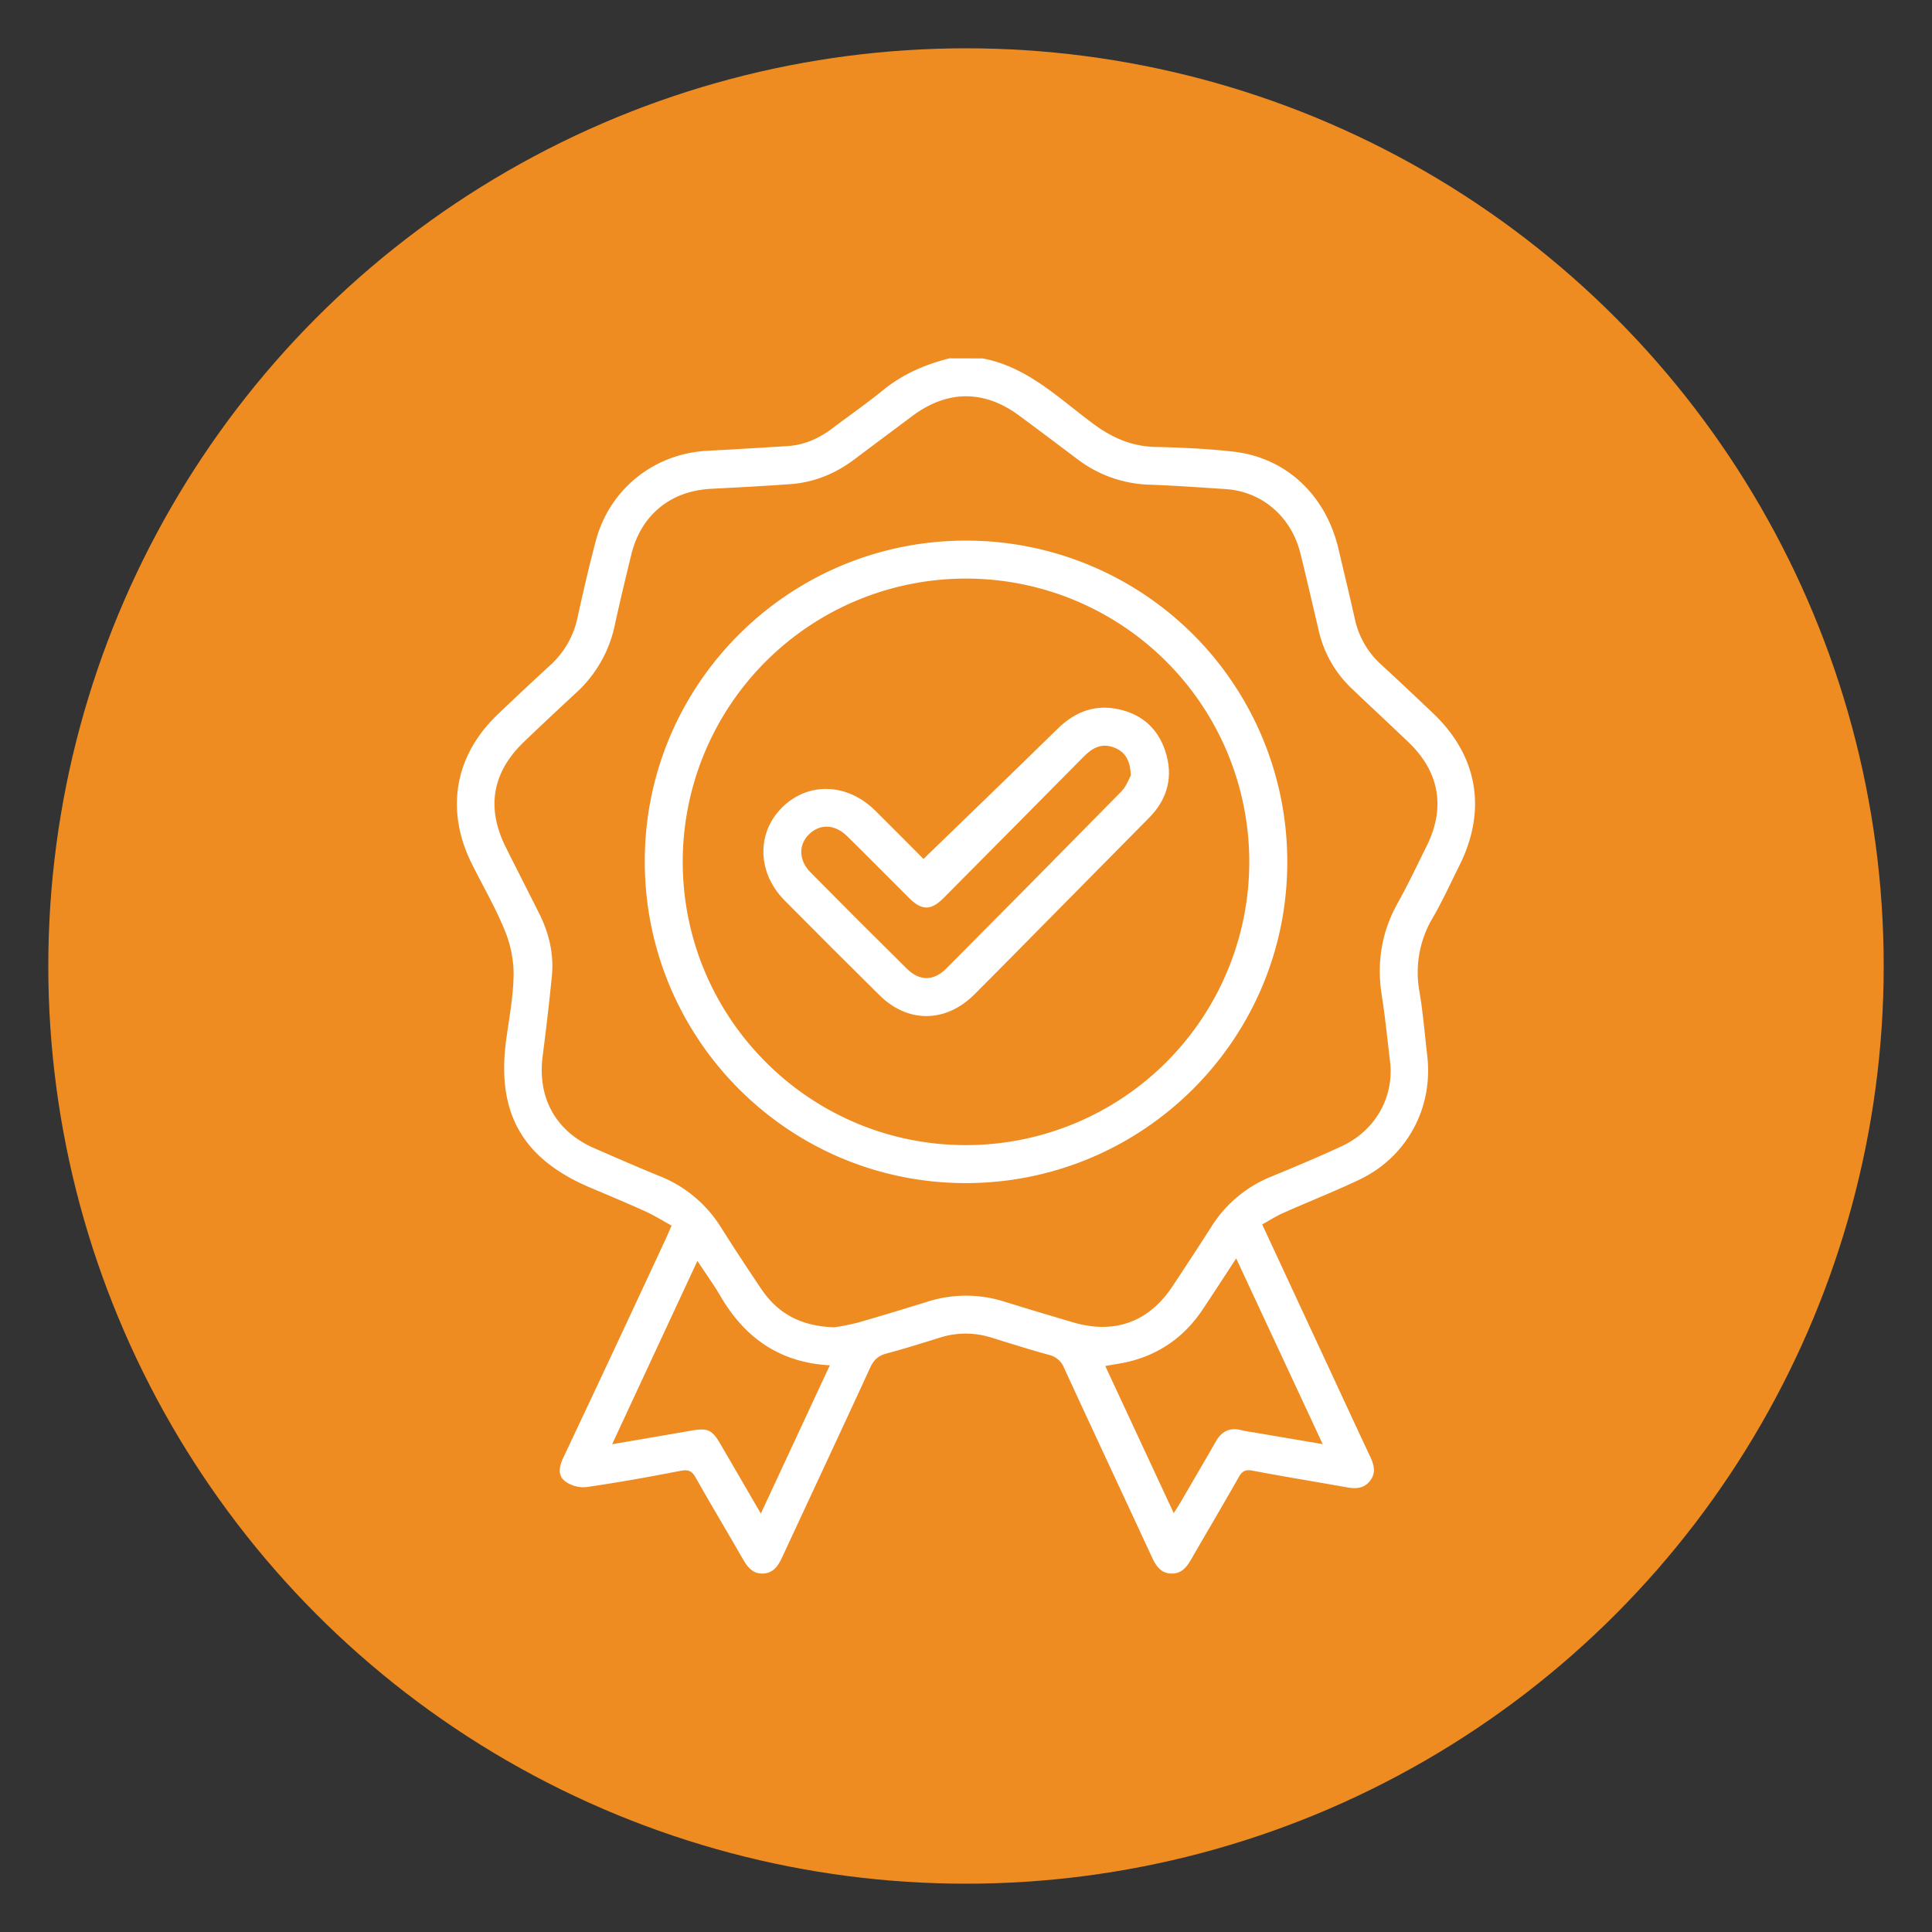
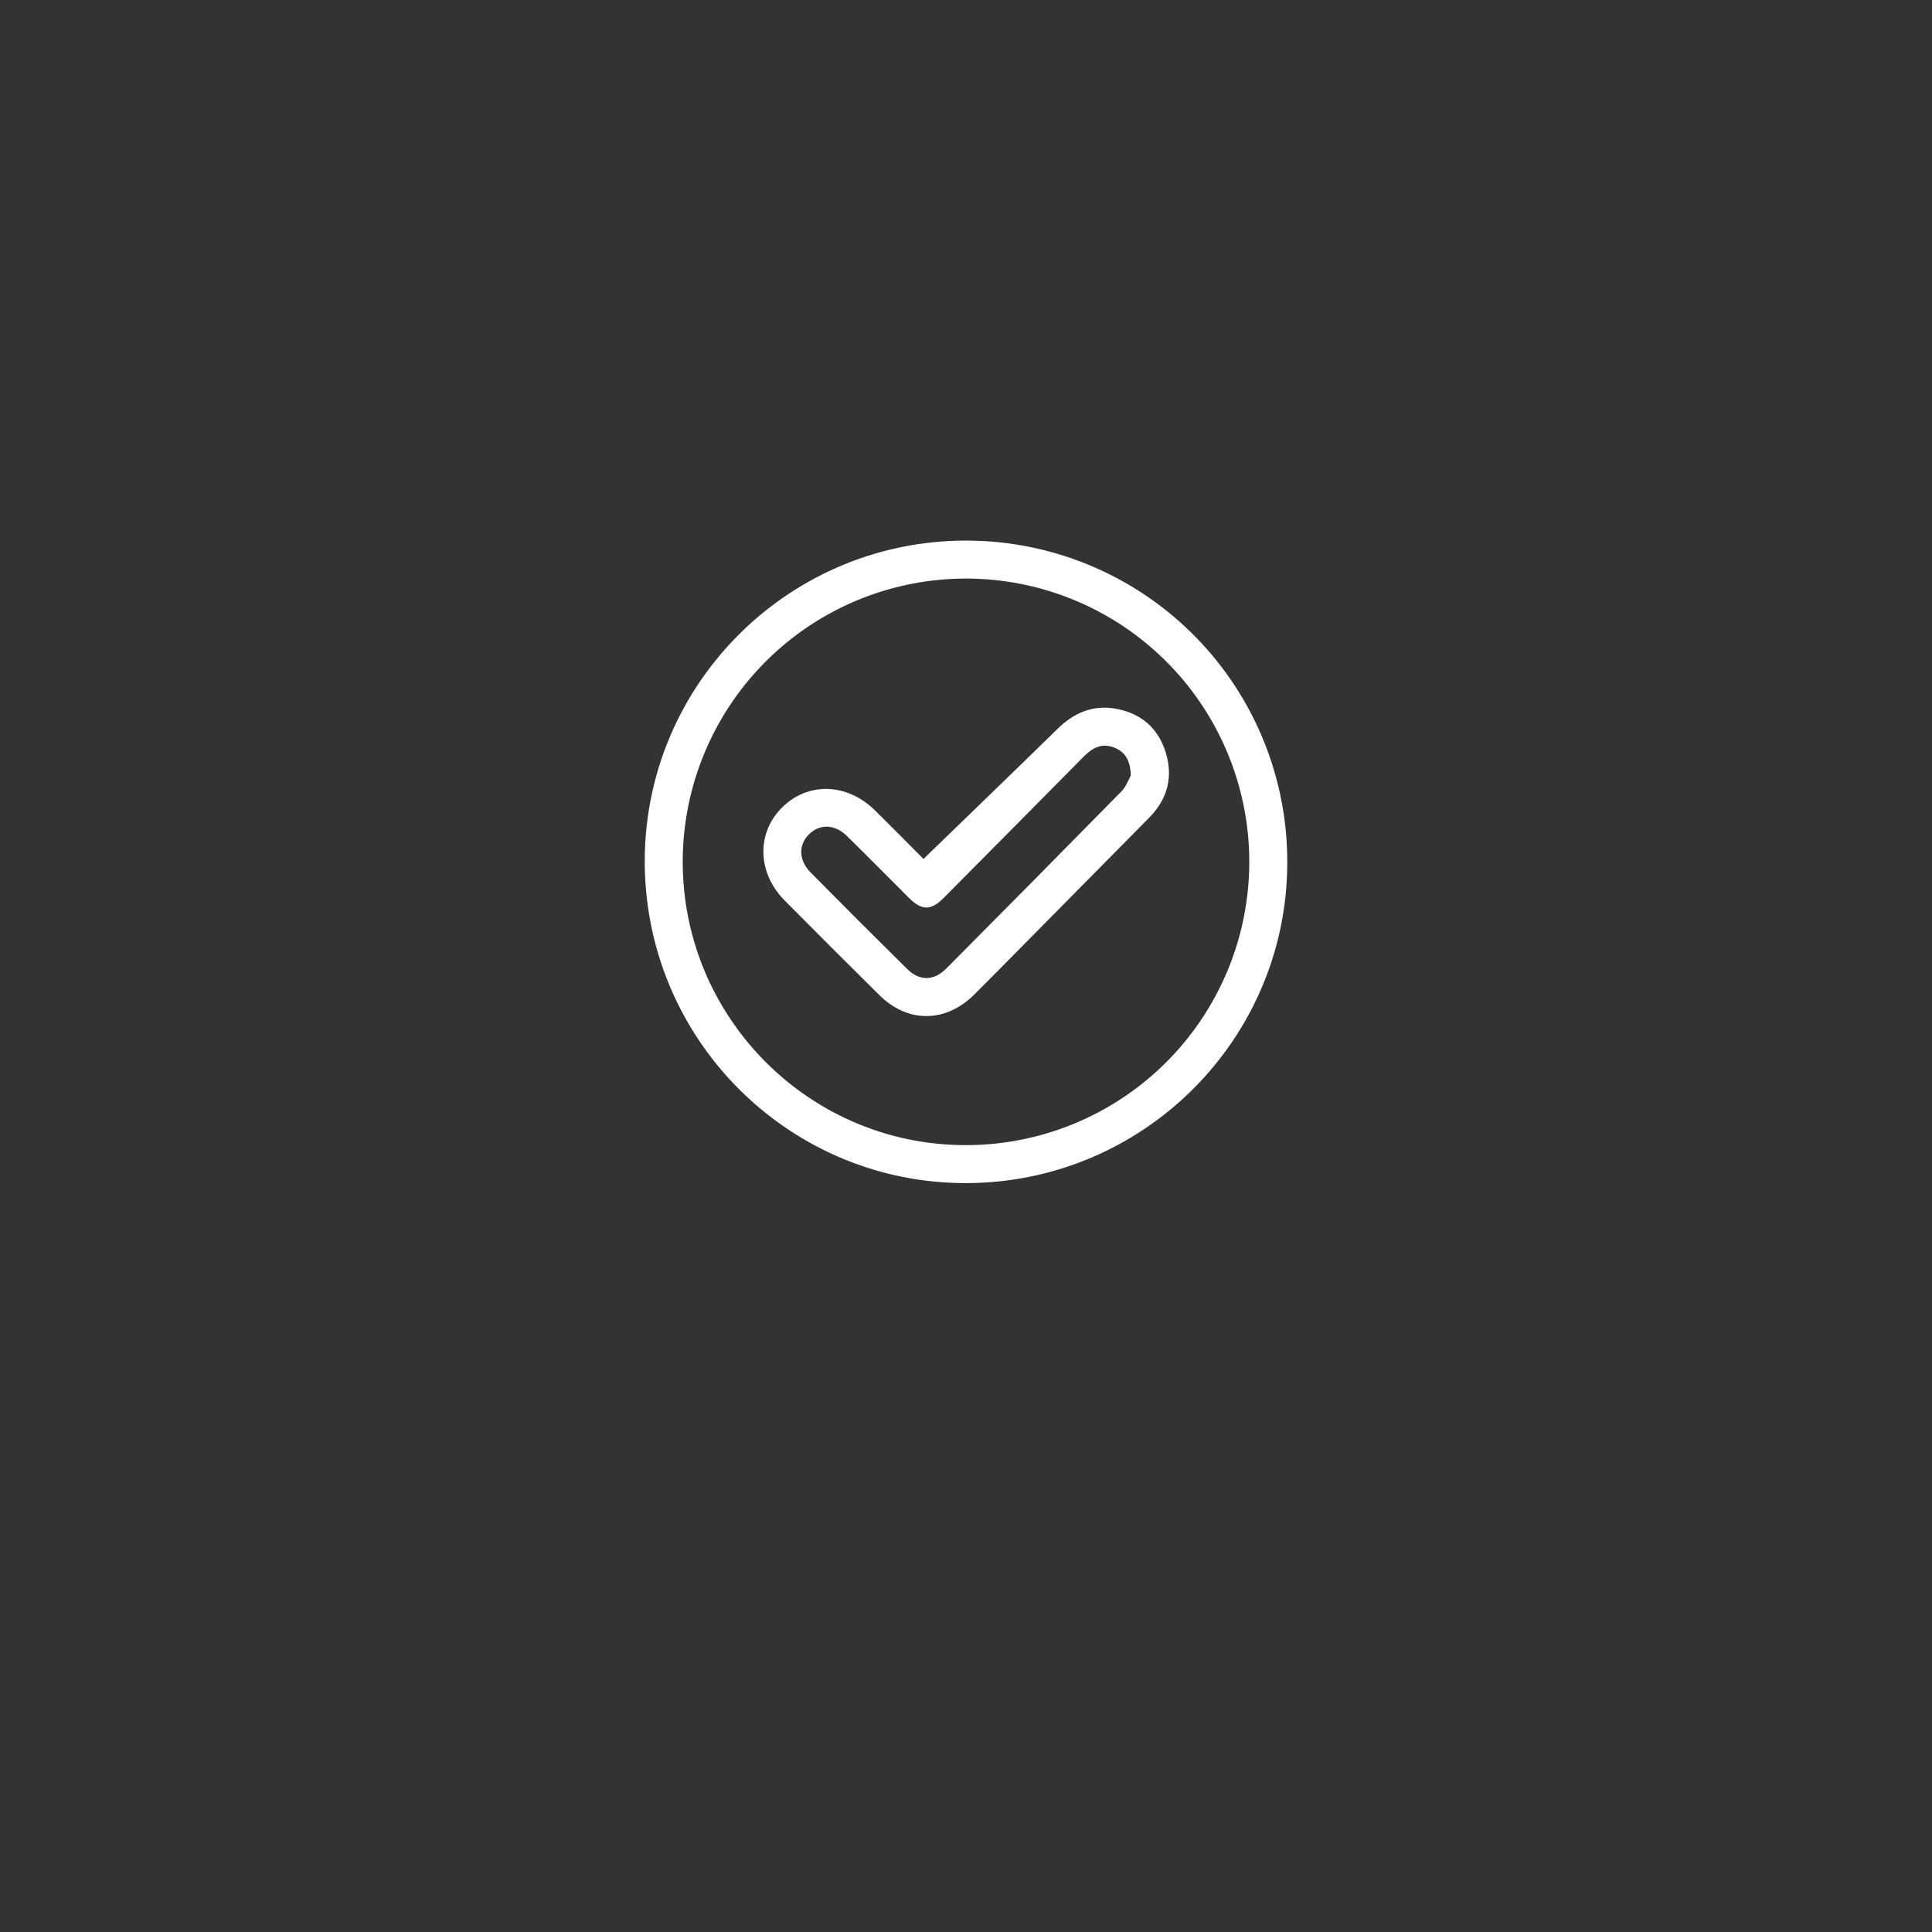
<svg xmlns="http://www.w3.org/2000/svg" id="Layer_1" data-name="Layer 1" viewBox="0 0 1000 1000">
  <rect x="0" y="0" width="1000" height="1000" fill="#333333" stroke="none" />
  <defs>
    <style>.cls-1{fill:#ee8c22;}.cls-2{fill:#fff;}.cls-3{fill:none;}</style>
  </defs>
  <title>Iconos_</title>
-   <circle class="cls-1" cx="500" cy="500" r="475" />
-   <path class="cls-2" d="M508.61,185.52c23.45,4.39,39.75,21,57.89,34.3,9.6,7,19.61,11.25,31.62,11.52,13.5.3,27,.91,40.45,2.45,27.26,3.15,47.7,22.52,54.25,50.43,2.85,12.14,5.79,24.26,8.51,36.43A44.2,44.2,0,0,0,715,344.08c8.89,8.18,17.67,16.49,26.44,24.79,23.47,22.17,28.38,50.35,13.85,79.31-4.5,9-8.63,18.12-13.65,26.77a55.29,55.29,0,0,0-6.93,38.35c1.84,10.88,2.72,21.92,4,32.89,3.29,27.16-10.45,52.72-35.22,64.46-12.92,6.12-26.25,11.38-39.33,17.19-3.67,1.63-7.08,3.84-10.85,5.92,11.5,24.76,22.68,48.83,33.87,72.89,7.33,15.76,14.61,31.54,22,47.24,2.07,4.36,3.14,8.56-.1,12.65s-7.55,4.11-12.29,3.25c-16.09-2.92-32.26-5.48-48.32-8.56-3.71-.71-5.47.09-7.27,3.28-8.06,14.24-16.42,28.31-24.58,42.5-2.36,4.1-5.11,7.61-10.32,7.47-5.51-.15-8-4.06-10.09-8.56-15.13-32.65-30.4-65.22-45.45-97.9a11,11,0,0,0-7.82-6.74c-10.05-2.74-20-5.93-30-9a43.89,43.89,0,0,0-26.57.11c-9.16,2.87-18.35,5.72-27.62,8.22-4.11,1.1-6.48,3.22-8.28,7.14-14.94,32.5-30.14,64.89-45.18,97.35-2.14,4.61-4.37,9-10.19,9.35s-8.52-3.86-11.06-8.29c-7.94-13.83-16.14-27.52-24-41.43-1.94-3.45-3.84-4.19-7.75-3.44-16.25,3.15-32.57,6.11-49,8.44a16,16,0,0,1-11-3.19c-3.72-2.95-2.81-7.58-.82-11.84Q318.24,698,344.57,641.28c.93-2,1.79-4,3.05-6.91-4.65-2.55-8.94-5.26-13.51-7.33-9.49-4.31-19.12-8.31-28.72-12.38-35-14.86-48.51-38.69-43.39-76.41,1.55-11.36,3.73-22.74,3.86-34.13a60.5,60.5,0,0,0-4.78-23c-4.8-11.69-11.24-22.7-16.88-34.06-13.81-27.79-8.92-55.95,13.46-77.33Q271,357,284.56,344.54a45.89,45.89,0,0,0,14.27-24.49c2.95-13.37,6-26.72,9.53-40,7.09-26.91,30.22-45.35,58-46.75,13.69-.69,27.38-1.55,41.07-2.39,8.87-.54,16.59-4,23.6-9.34,8.66-6.54,17.58-12.74,26-19.6,10.2-8.32,21.83-13.33,34.42-16.49ZM431.9,687a120.18,120.18,0,0,0,11.79-2.33c12.18-3.47,24.3-7.17,36.39-10.93a65.6,65.6,0,0,1,39.84,0q17.85,5.54,35.79,10.78c21.19,6.19,39-.32,51.13-18.67,6.77-10.23,13.52-20.48,20.12-30.83a65.4,65.4,0,0,1,31-26c12.28-5.06,24.54-10.19,36.58-15.78,17.46-8.13,27.14-25.52,24.94-43.9C718.1,538,717,526.6,715.21,515.29c-2.68-17-.16-32.87,8.3-48,5.38-9.62,10.09-19.63,15-29.52,9.77-19.8,6.5-38.31-9.48-53.61-9.61-9.2-19.38-18.24-29-27.41A59.5,59.5,0,0,1,682.71,327c-3.22-13.52-6.26-27.08-9.62-40.56-4.76-19.09-19.86-32-38.61-33.28-13.07-.86-26.14-1.81-39.22-2.28a64.66,64.66,0,0,1-37.56-13.19c-10.14-7.62-20.25-15.28-30.47-22.79-18-13.21-37-13-54.94.37q-15,11.19-30,22.44c-9.88,7.46-20.91,12-33.28,12.88-13.67,1-27.37,1.7-41.06,2.42-20.93,1.09-36.19,13.59-41.18,34-2.95,12.11-5.88,24.23-8.53,36.41a65.41,65.41,0,0,1-20,35.14c-9,8.32-18,16.76-26.85,25.23-16.57,15.77-19.83,34.18-9.68,54.58,5.83,11.71,11.83,23.33,17.64,35,5,10.11,7.4,20.84,6.27,32.1-1.38,13.84-3,27.65-4.78,41.45-2.7,21.49,6.94,38.76,26.78,47.4,11.24,4.9,22.47,9.83,33.83,14.44a66.24,66.24,0,0,1,31.87,26.74q10.17,16.08,20.83,31.84C402.7,679.93,414.6,686.49,431.9,687Zm252.73,60.48-44.78-96.13c-6.19,9.45-11.72,18-17.39,26.49-9.13,13.66-21.61,22.74-37.58,26.8-4,1-8.19,1.55-12.8,2.4l35.45,76.16c1.47-2.34,2.58-4,3.58-5.73,6.08-10.42,12.18-20.83,18.18-31.31,3-5.31,7.26-7.48,13.32-5.9,2.37.62,4.83.89,7.24,1.31Zm-255.11-40.8c-26.23-1.43-44.11-14.43-56.64-35.85-3.46-5.92-7.51-11.5-11.91-18.18l-44.14,94.88c14.6-2.49,27.67-4.72,40.73-7,8.88-1.52,11-.58,15.47,7.14,6.78,11.64,13.54,23.29,20.78,35.75Z" />
  <path class="cls-2" d="M500.14,612.37c-91.73.16-166.21-74.23-166.41-166.19-.2-91.75,74.23-166.28,166.15-166.36A166.14,166.14,0,0,1,666.29,445.91C666.48,537.61,592,612.21,500.14,612.37Zm.05-19.66A146.62,146.62,0,1,0,353.38,445.92C353.33,527,419.22,592.91,500.19,592.71Z" />
  <path class="cls-2" d="M478,444.59c23.61-22.9,46.58-45,69.4-67.36,8.27-8.09,17.82-12.35,29.39-10.52,13,2.07,22.2,9.44,26.34,22,4.27,12.94,1.39,24.66-8.25,34.45q-33,33.45-66,66.81c-8.2,8.29-16.36,16.62-24.64,24.84-14.78,14.68-34.34,14.84-49.06.28q-24.66-24.39-49.05-49c-14.22-14.34-14.68-34.94-1.27-48.2s33.65-12.71,48.21,1.72C461.74,428.16,470.32,436.9,478,444.59Zm107.32-43.13c-.28-8.26-3.19-12.54-9-14.66-6.29-2.29-11,.4-15.34,4.77q-36.24,36.66-72.58,73.24c-6.53,6.56-11.27,6.54-17.81.05-10.73-10.68-21.35-21.47-32.14-32.08-6.32-6.22-14-6.47-19.65-1s-5.39,13.57.65,19.68q24.81,25.11,49.91,49.91c6.63,6.55,13.9,6.5,20.52-.15q45.45-45.69,90.62-91.65C583,407,584.27,403.2,585.28,401.46Z" />
  <rect class="cls-3" width="1000" height="1000" />
</svg>